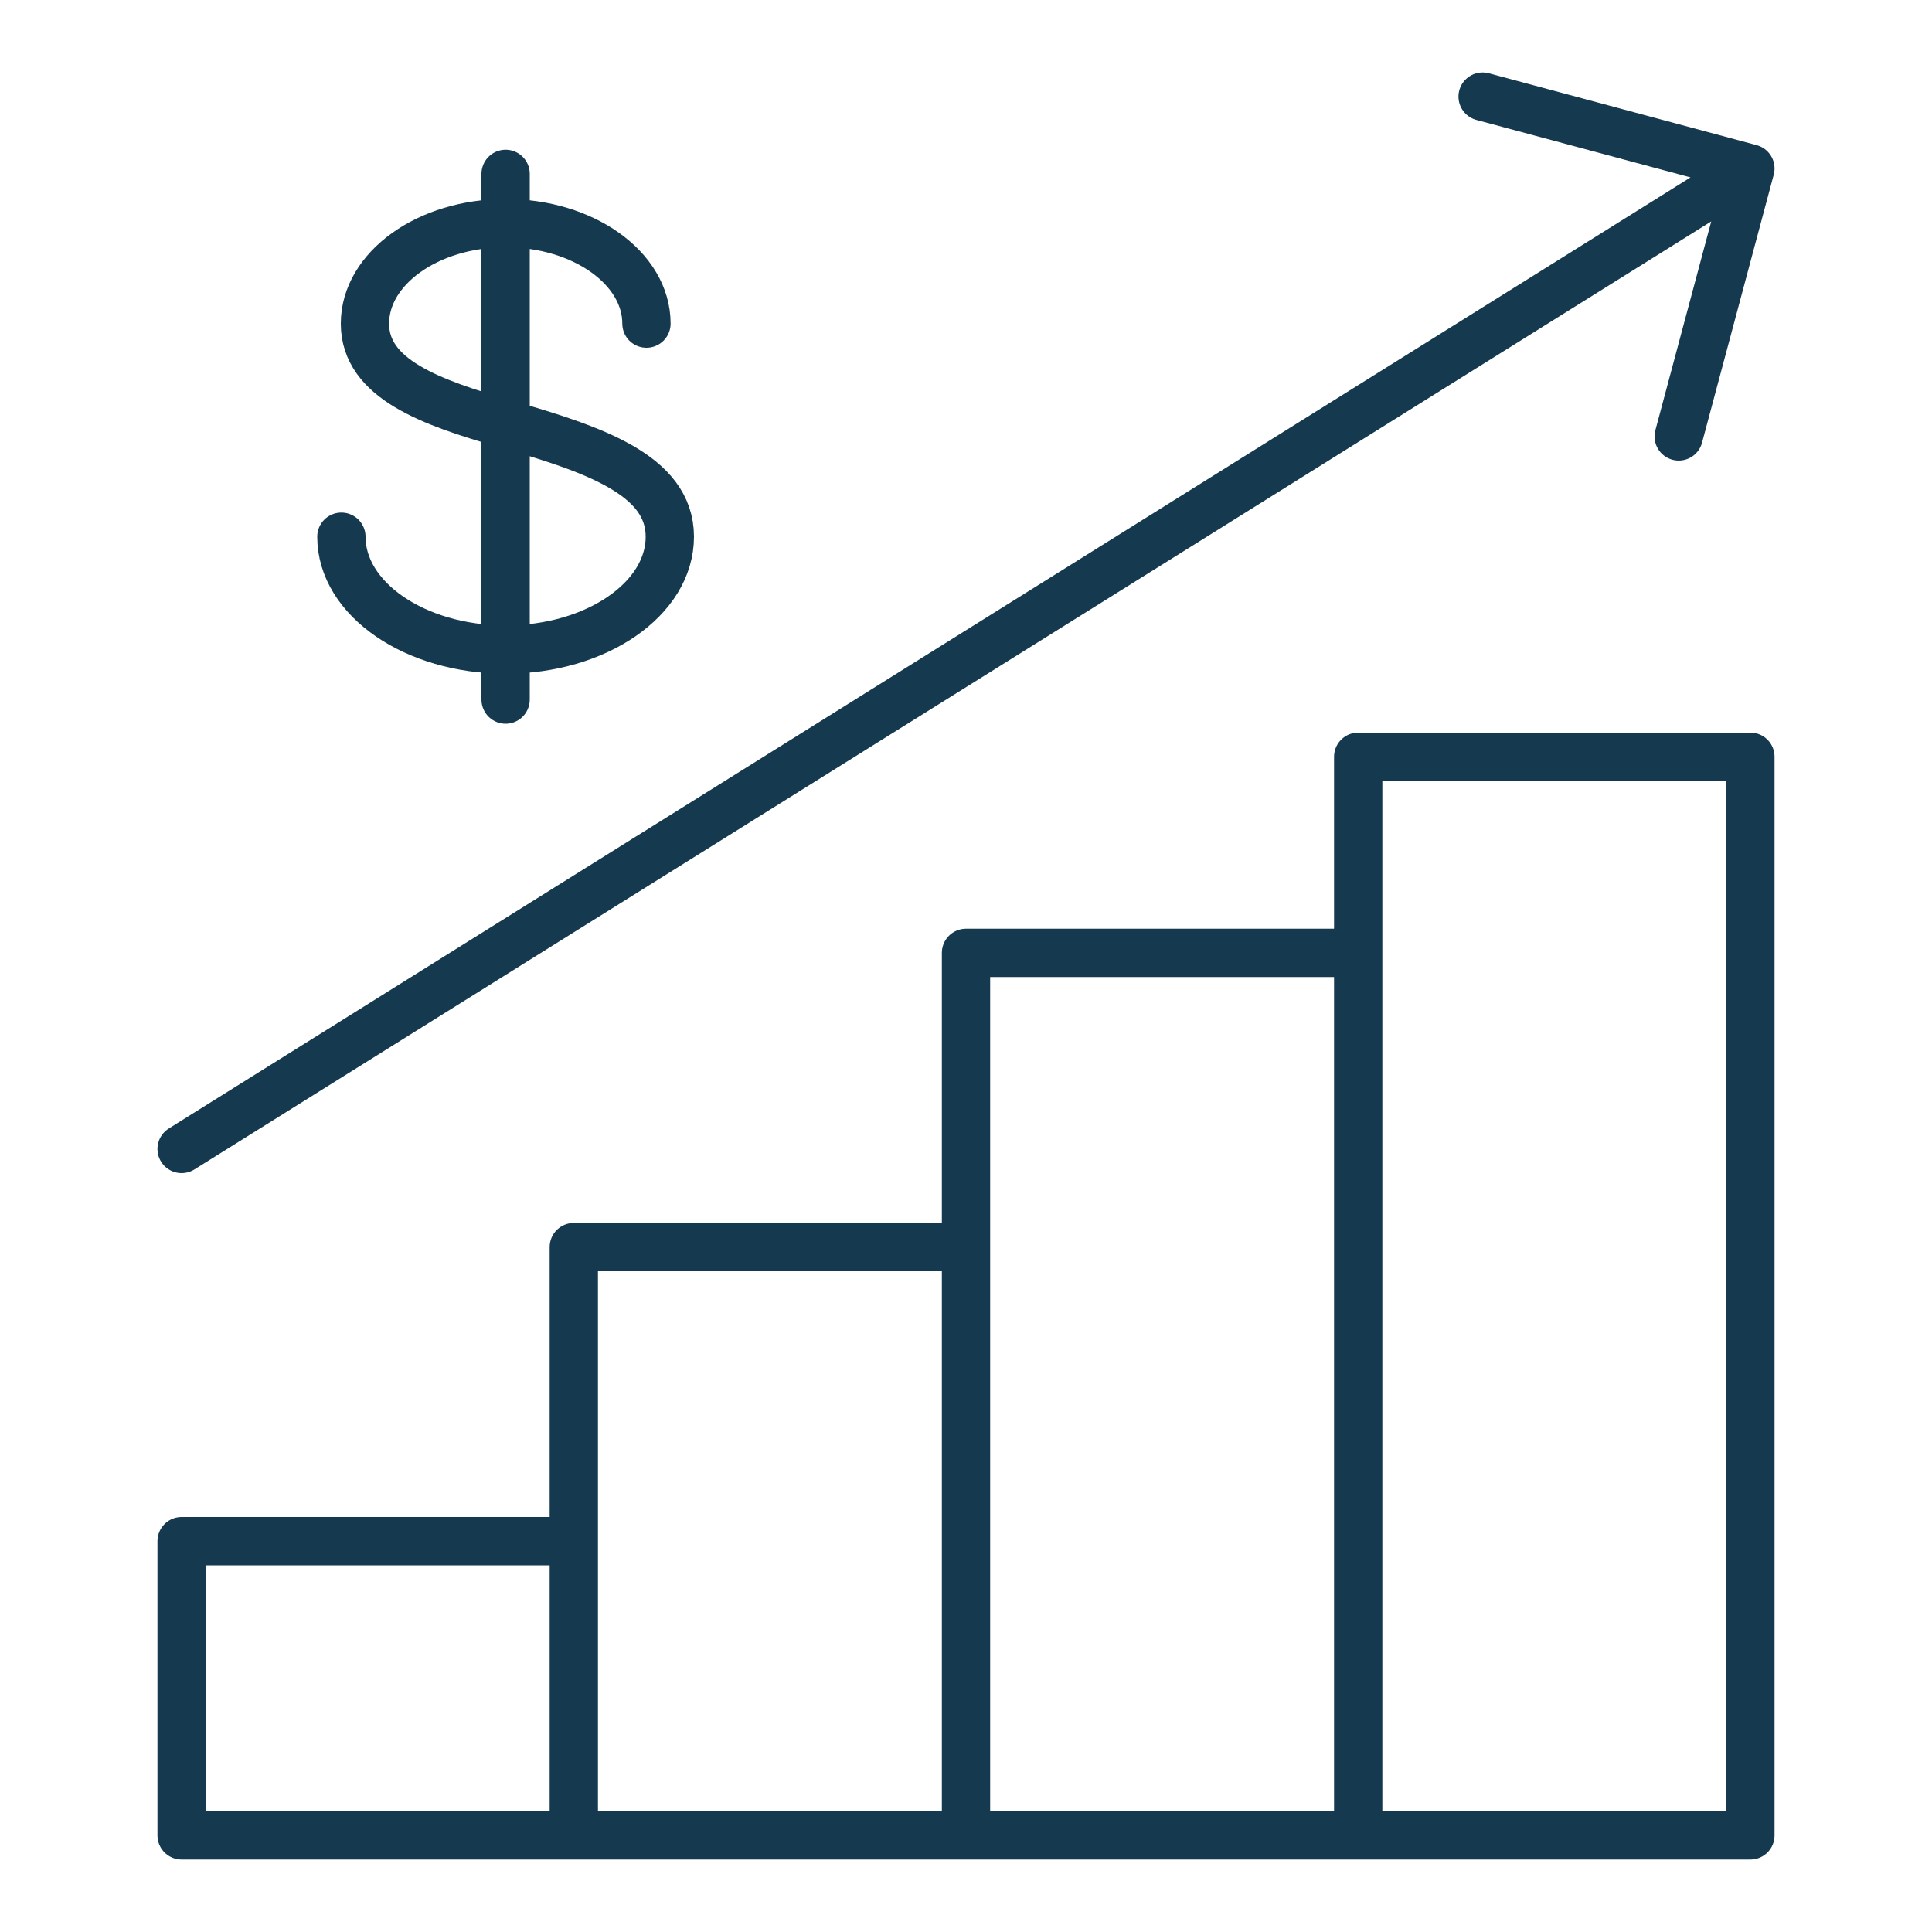
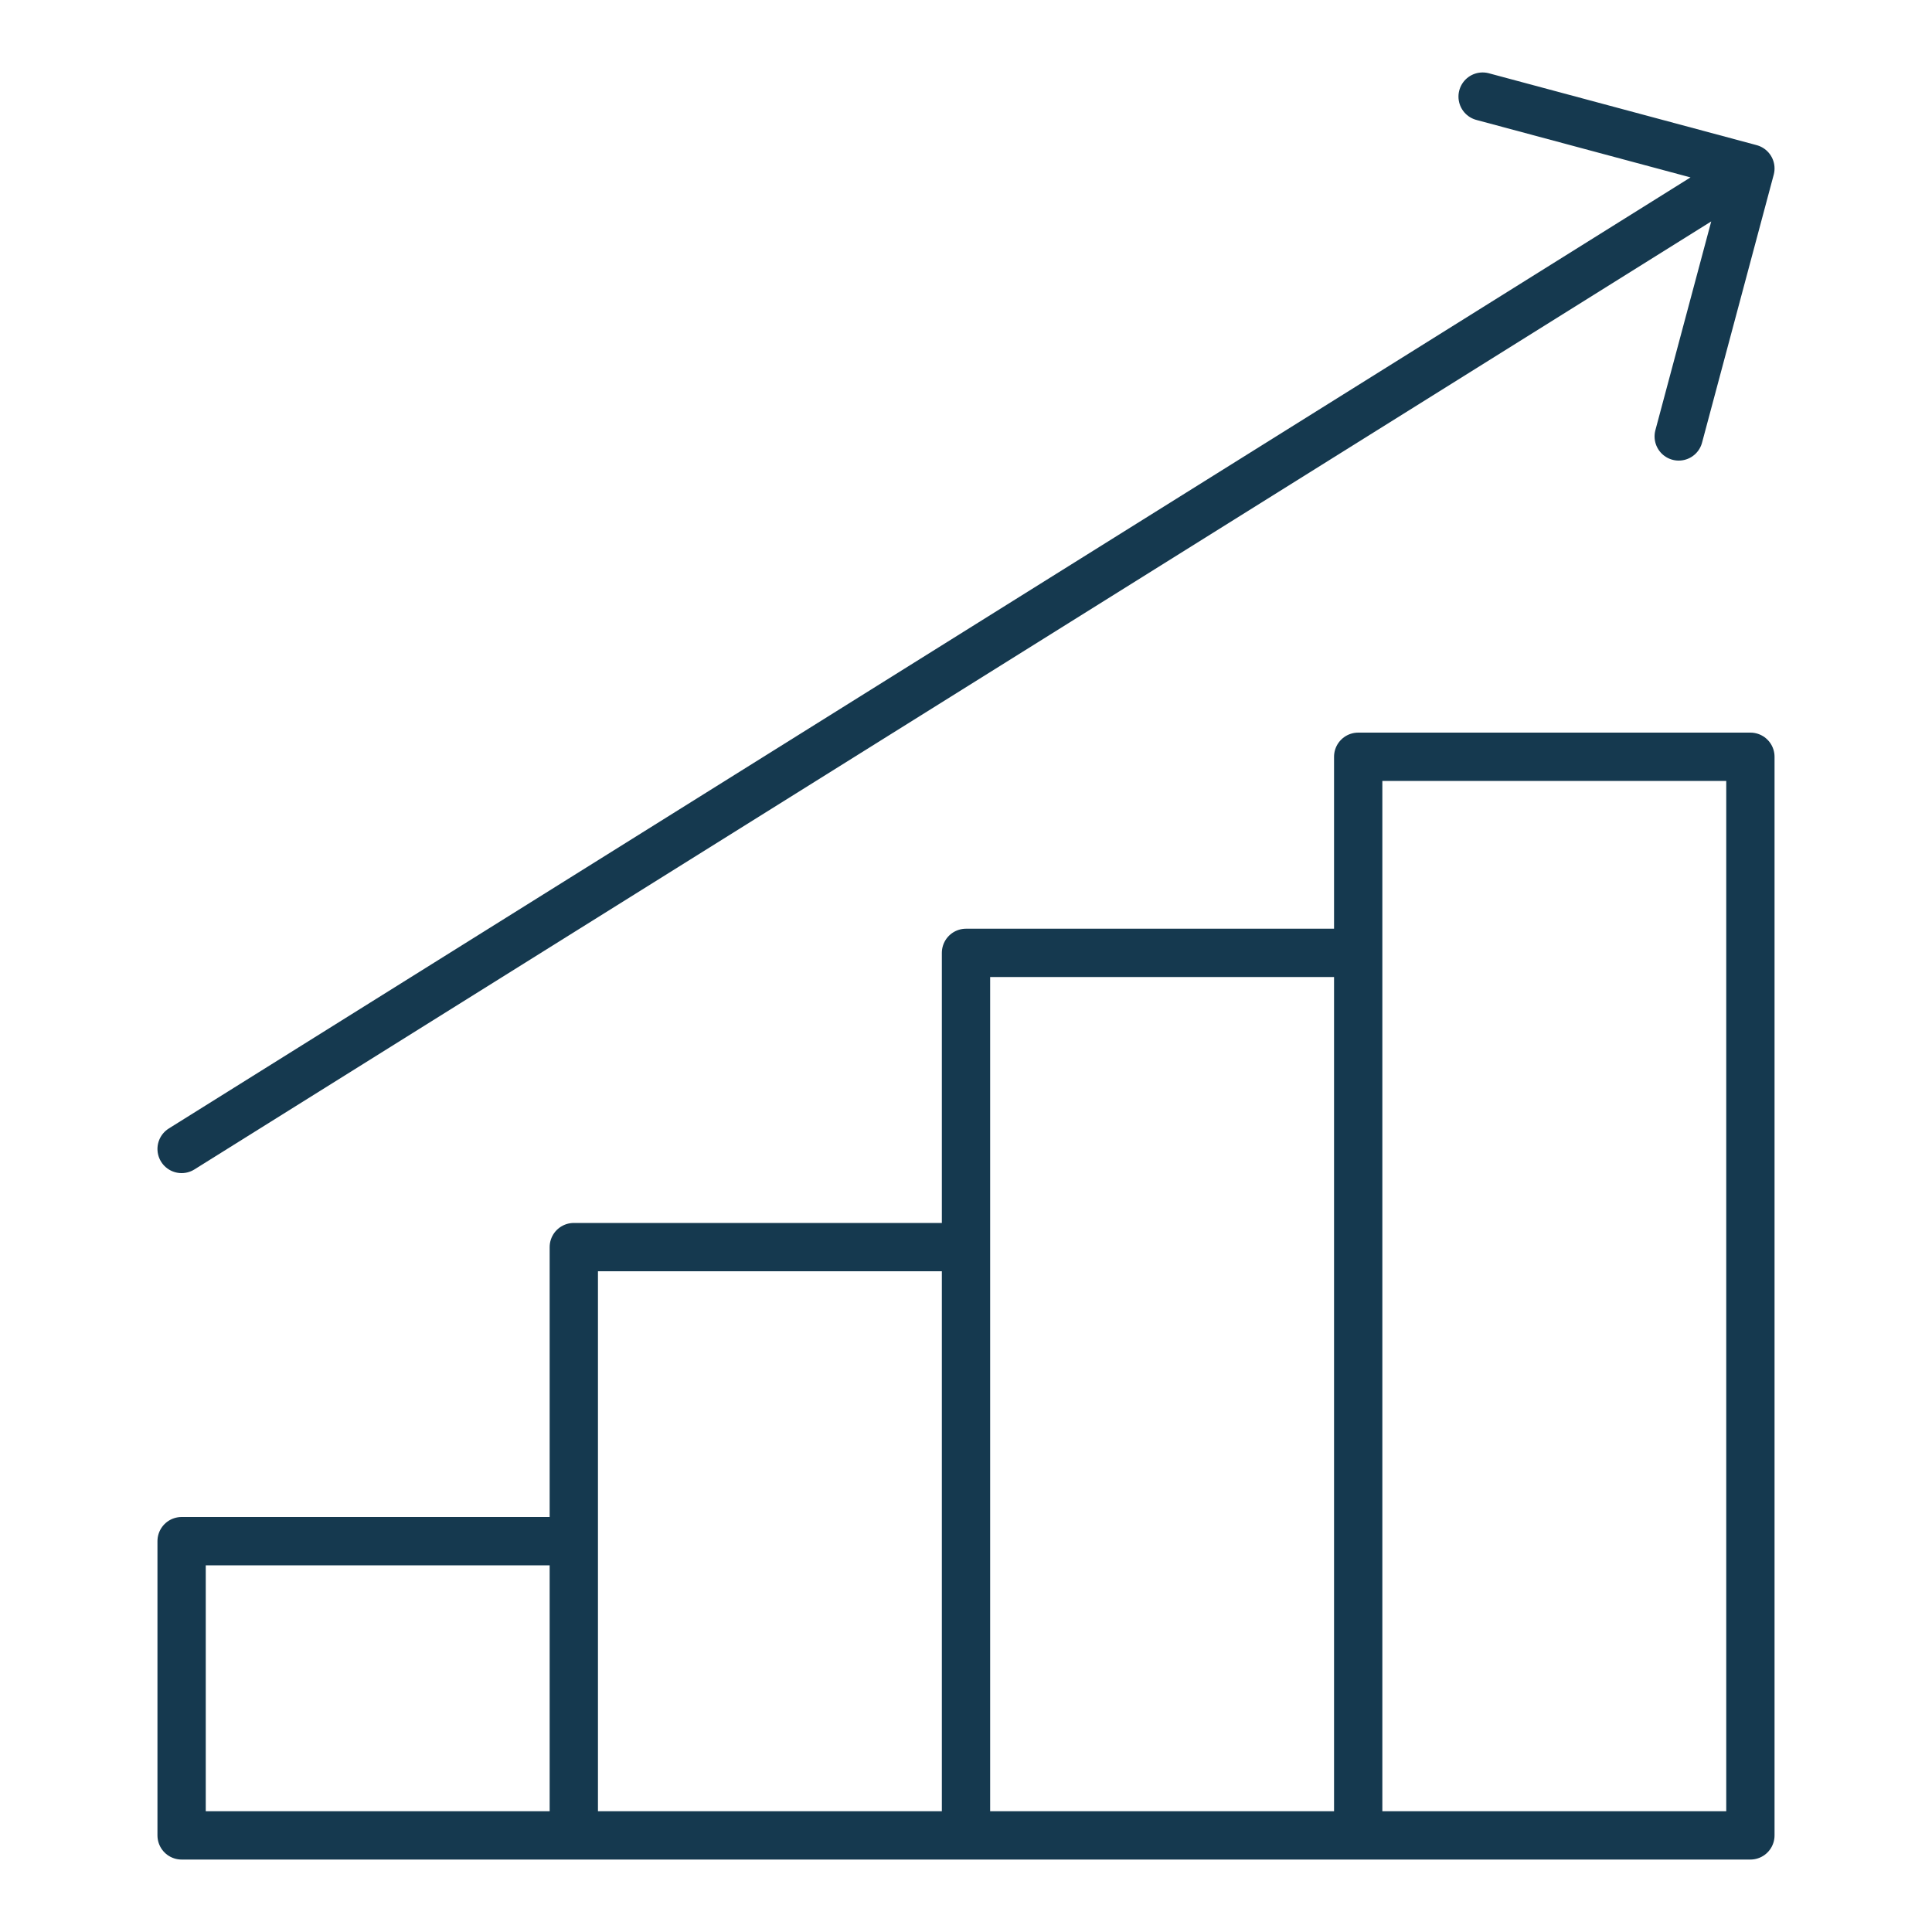
<svg xmlns="http://www.w3.org/2000/svg" id="Layer_1" data-name="Layer 1" viewBox="0 0 100 100">
  <defs>
    <style>.cls-1{fill:none;stroke:#15394f;stroke-linecap:round;stroke-linejoin:round;stroke-width:2.5px;}</style>
  </defs>
  <title>R&amp;amp;D Tax Incentive</title>
  <path class="cls-1" d="M86.89,22.59,90.6,8.72,76.74,5M70.3,95H90.6V39.17H70.3ZM50,95H70.3V49.32H50ZM9.4,95H29.7V79.77H9.4Zm20.3,0H50V64.55H29.7ZM9.4,59.47,90.6,8.72" />
-   <path class="cls-1" d="M26.17,9V36.21m-8.5-8.43c0,3.22,3.81,5.84,8.5,5.84s8.5-2.62,8.5-5.84-4-4.54-8.5-5.84c-3.88-1.11-7.28-2.33-7.28-5.19s3.26-5.2,7.28-5.2,7.29,2.33,7.29,5.2" />
</svg>